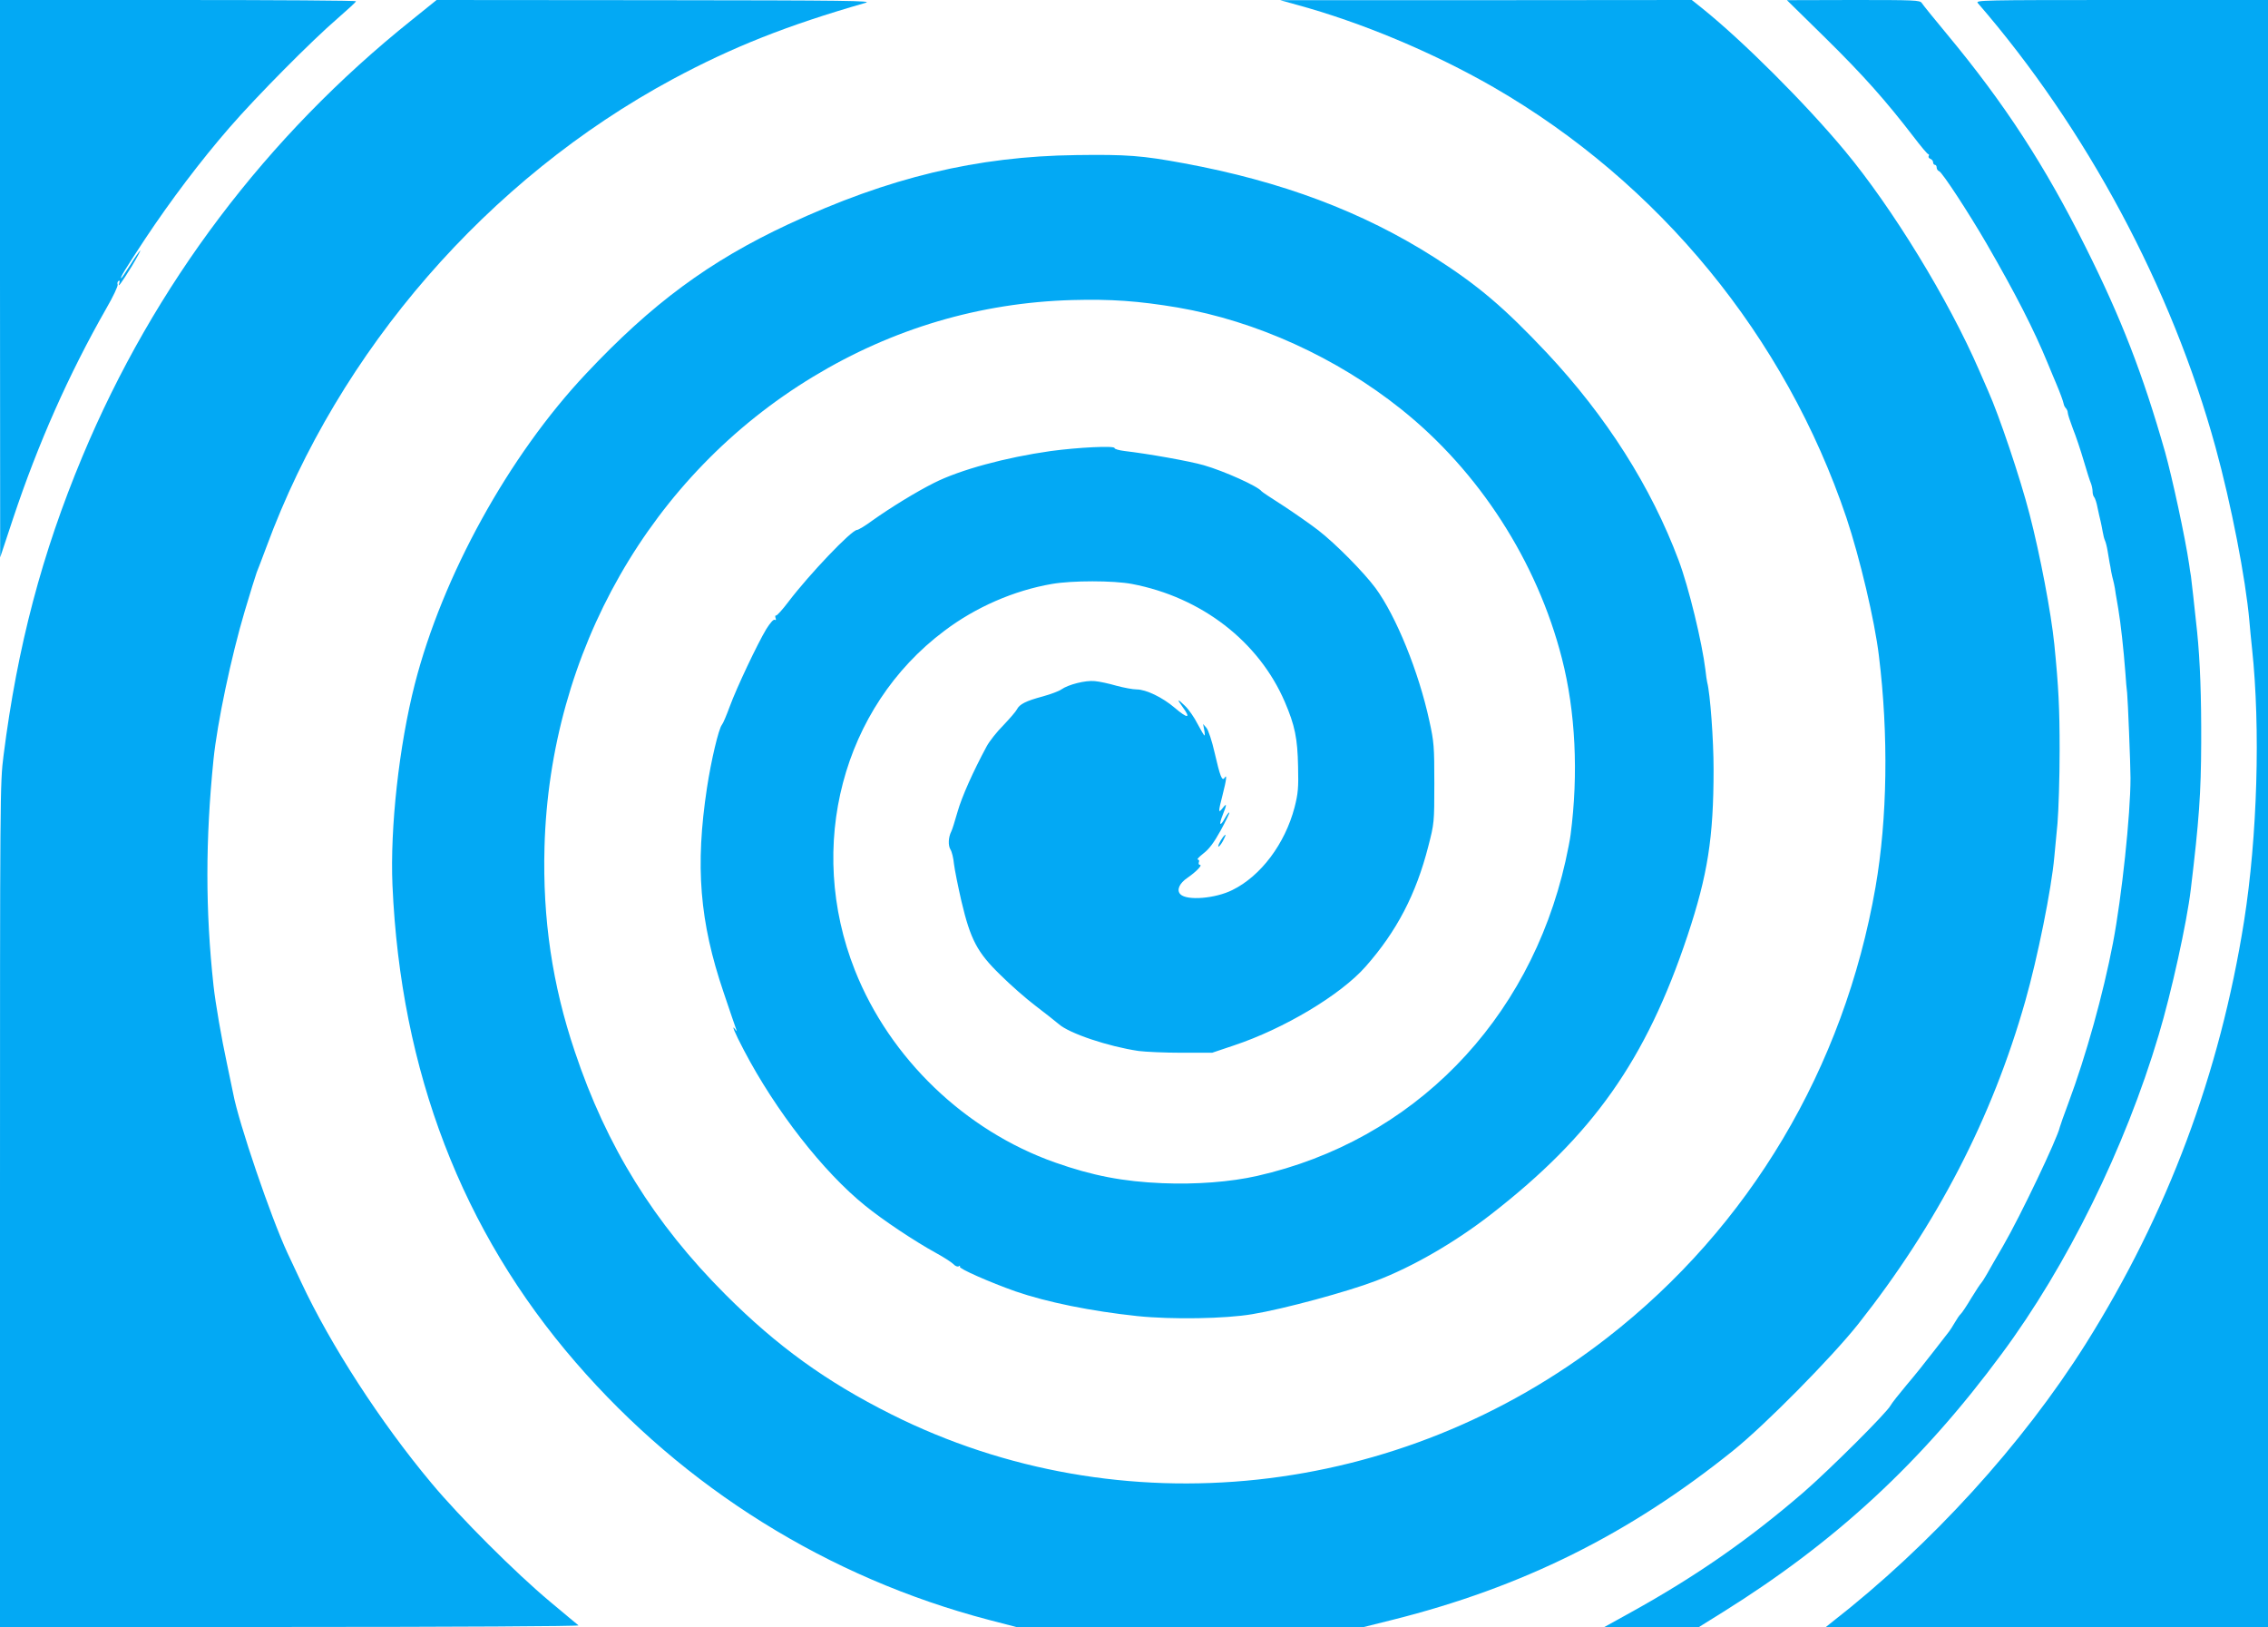
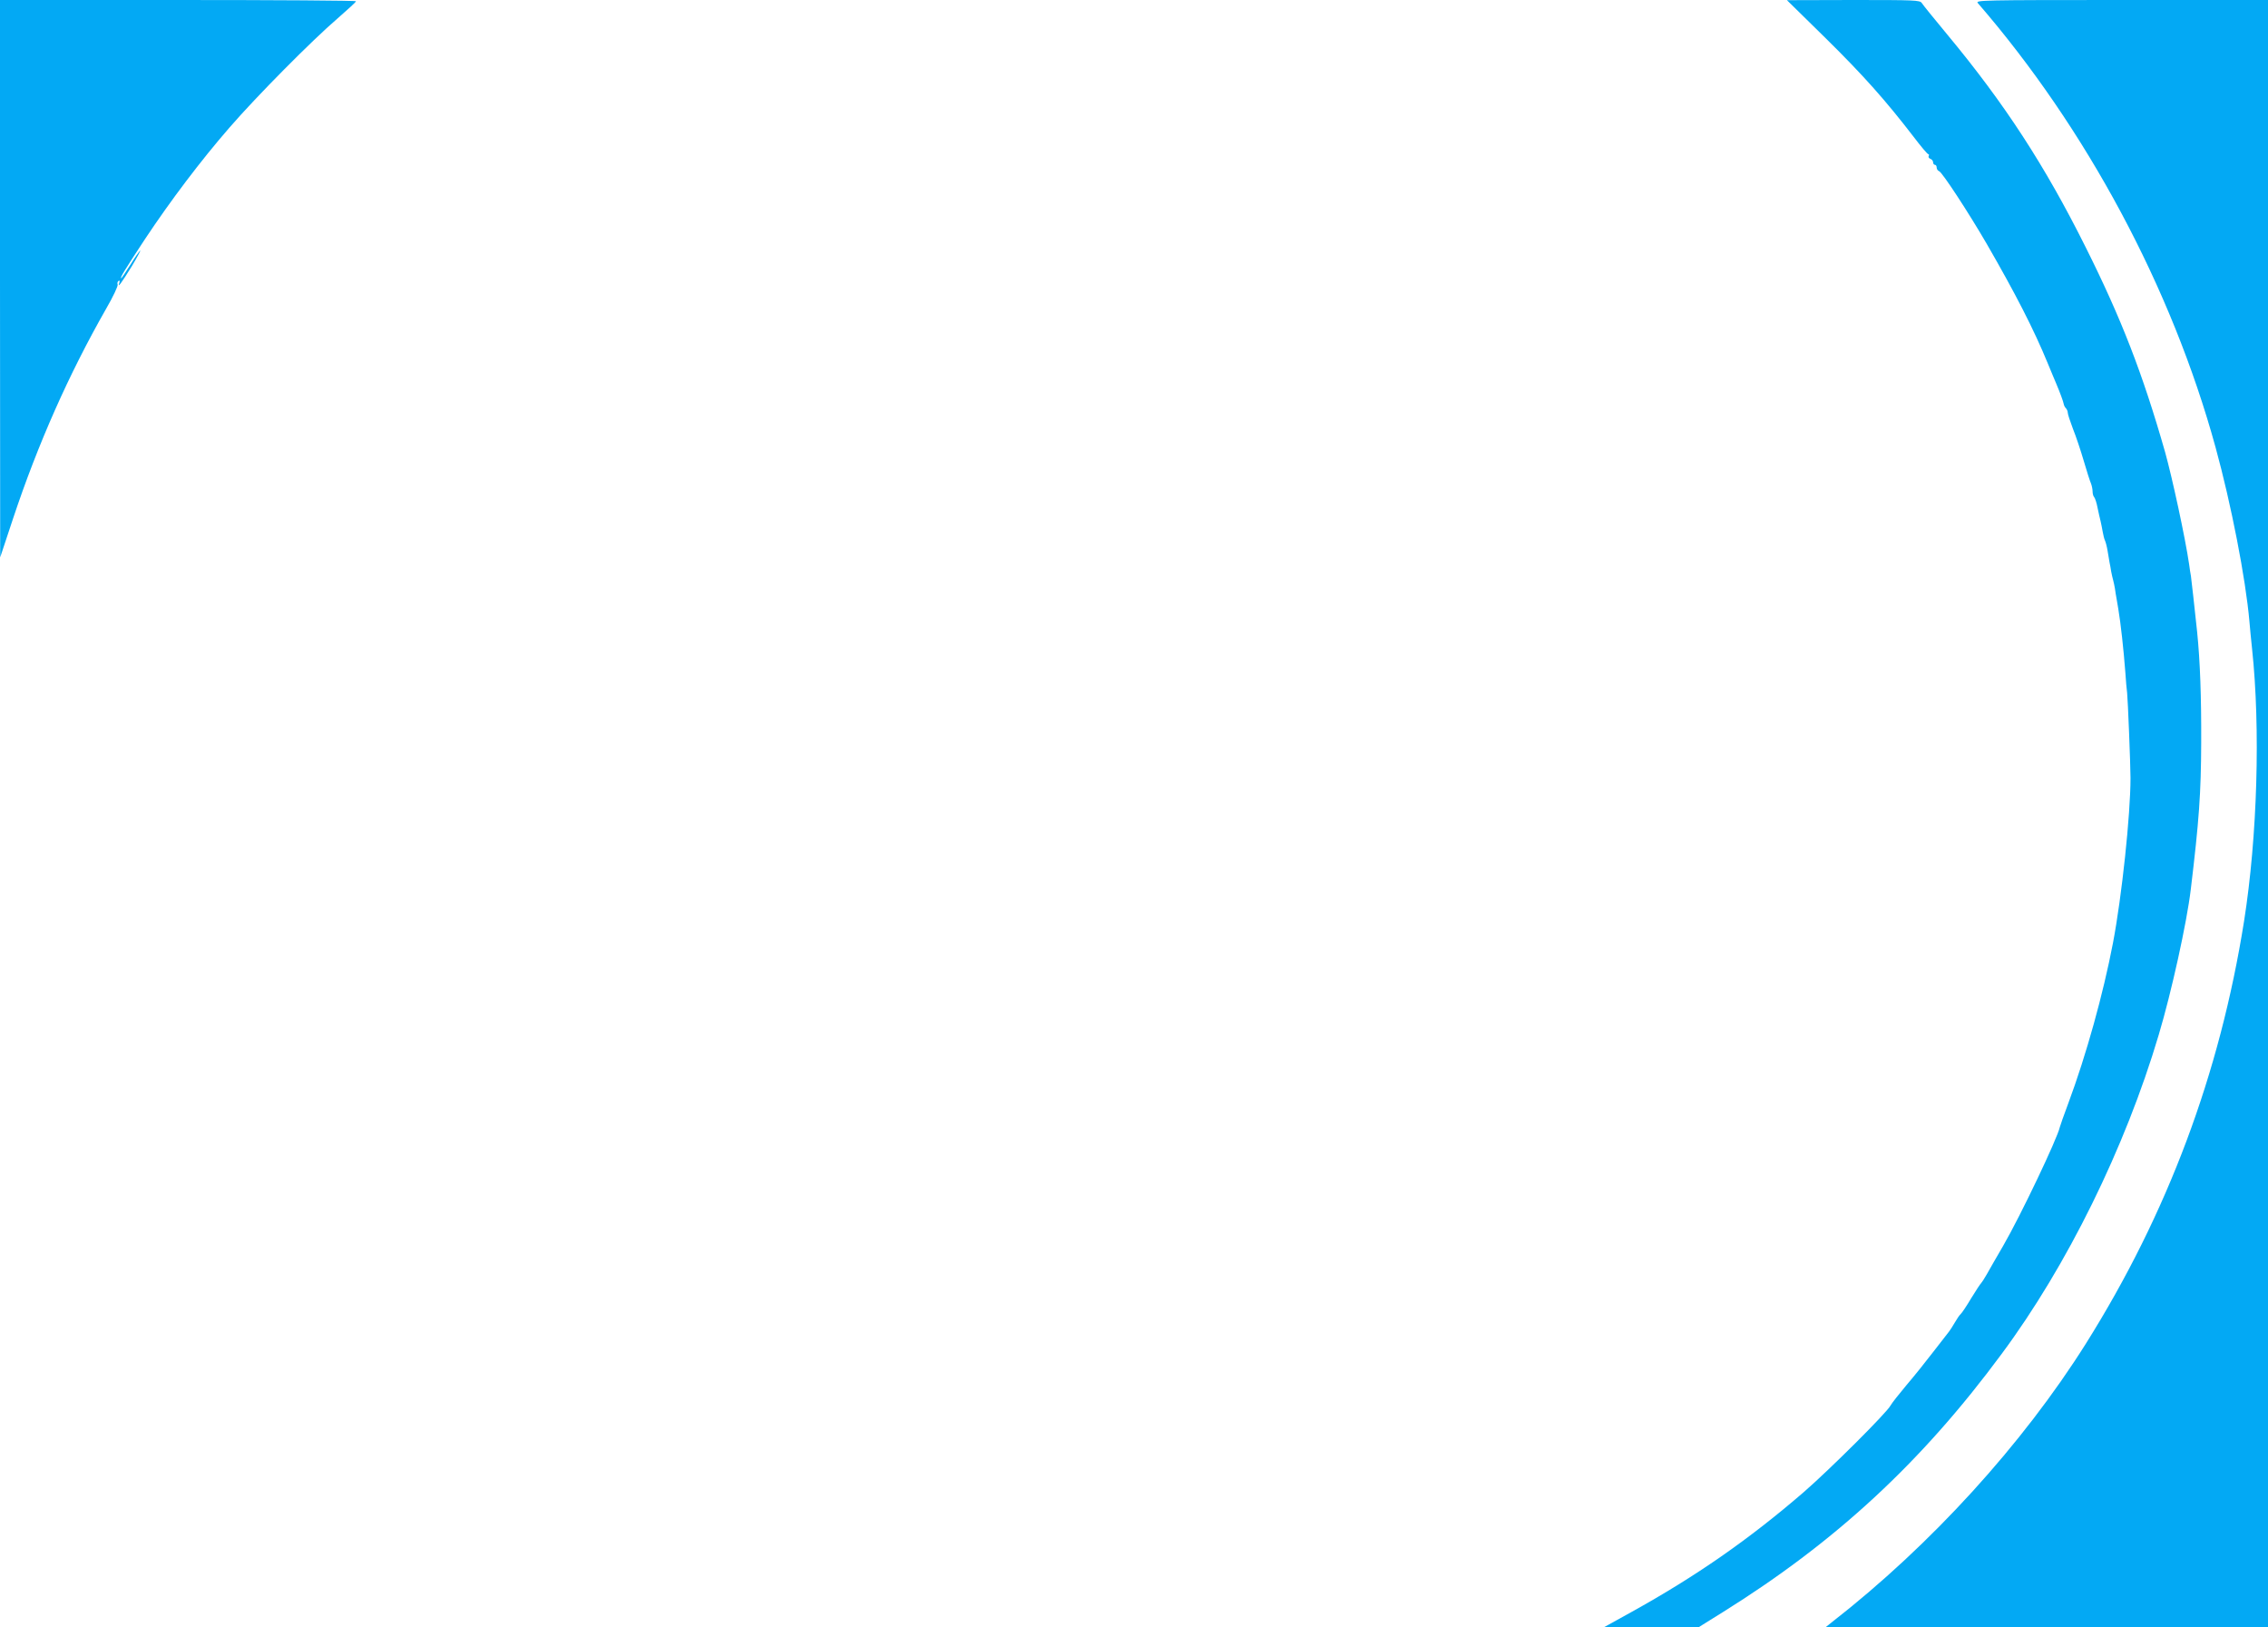
<svg xmlns="http://www.w3.org/2000/svg" version="1.0" width="1280pt" height="918pt" viewBox="0 0 1280 918" preserveAspectRatio="xMidYMid meet">
  <g transform="translate(0,918) scale(0.1,-0.1)" fill="#03a9f4" stroke="none">
    <path d="M0 7608 l1 -1573 73 220 c141 423 314 813 525 1183 39 67 68 129 65 136 -3 8 -1 17 5 21 7 4 8 -1 4 -12 -11 -32 11 -2 71 95 31 52 52 91 47 88 -5 -4 -31 -40 -56 -81 -26 -41 -49 -75 -51 -75 -9 0 20 47 133 219 146 220 317 446 478 631 155 179 468 494 609 615 57 50 105 93 105 98 1 4 -451 7 -1004 7 l-1005 0 0 -1572z" />
-     <path d="M2325 9068 c-821 -656 -1456 -1497 -1860 -2464 -228 -546 -367 -1071 -445 -1687 -20 -154 -20 -214 -20 -2537 l0 -2380 1637 0 c925 0 1633 4 1628 9 -6 4 -78 65 -161 134 -194 162 -509 476 -671 671 -286 342 -568 778 -733 1131 -21 44 -56 119 -78 166 -93 200 -275 733 -306 899 -3 14 -19 89 -35 168 -31 144 -65 341 -76 441 -46 424 -46 821 0 1276 21 206 100 581 176 836 32 108 63 207 68 220 6 13 30 78 55 144 409 1109 1249 2076 2292 2638 339 182 646 304 1089 431 44 12 -95 14 -1185 15 l-1236 1 -139 -112z" />
-     <path d="M7315 9154 c368 -100 771 -269 1114 -466 935 -540 1647 -1407 1992 -2430 75 -225 159 -578 183 -778 55 -446 48 -919 -19 -1305 -178 -1022 -711 -1918 -1513 -2542 -1171 -912 -2750 -1081 -4042 -433 -367 184 -644 384 -935 675 -403 403 -672 836 -851 1372 -127 376 -182 750 -171 1153 30 1104 599 2100 1517 2655 448 271 940 417 1461 432 219 6 374 -5 595 -42 443 -76 898 -283 1262 -574 439 -350 767 -859 907 -1406 77 -300 94 -651 49 -995 -3 -25 -16 -92 -29 -150 -204 -905 -861 -1576 -1740 -1775 -150 -34 -346 -49 -535 -41 -220 9 -394 42 -606 117 -507 179 -932 587 -1129 1084 -277 699 -71 1484 504 1915 177 134 393 228 607 265 114 20 347 20 453 0 392 -75 715 -324 862 -665 57 -133 72 -206 75 -365 3 -120 0 -153 -20 -231 -54 -205 -190 -387 -351 -466 -96 -48 -256 -61 -293 -24 -23 23 -7 62 41 94 49 34 85 72 69 72 -6 0 -9 7 -6 15 4 8 1 15 -6 15 -7 0 7 15 31 34 32 24 60 61 98 130 29 53 51 99 49 101 -3 3 -13 -11 -24 -30 -28 -52 -37 -42 -14 15 25 63 25 72 0 40 -25 -32 -25 -22 0 75 22 86 26 120 11 96 -14 -21 -25 8 -56 142 -15 66 -35 127 -46 140 l-19 22 6 -32 c4 -18 4 -33 2 -33 -3 0 -20 29 -39 65 -18 36 -50 82 -71 102 -44 43 -48 41 -13 -7 48 -65 29 -67 -46 -3 -68 58 -161 103 -214 103 -22 0 -74 10 -115 21 -41 12 -96 24 -122 26 -52 5 -148 -19 -188 -47 -14 -10 -60 -27 -103 -39 -97 -26 -133 -44 -148 -74 -6 -12 -41 -52 -76 -89 -36 -36 -79 -90 -95 -120 -76 -141 -140 -284 -164 -369 -15 -52 -30 -101 -35 -110 -17 -33 -19 -79 -5 -102 8 -12 17 -49 20 -82 4 -33 23 -127 42 -210 51 -216 89 -289 220 -416 55 -55 144 -133 198 -174 54 -41 112 -87 131 -103 59 -53 281 -127 451 -152 38 -5 147 -10 242 -10 l173 0 122 41 c283 94 603 285 744 445 175 198 285 408 354 679 33 128 34 133 34 355 0 209 -2 234 -28 352 -60 278 -188 592 -304 750 -67 90 -225 250 -323 326 -47 36 -137 99 -200 140 -63 40 -117 76 -120 80 -20 28 -211 114 -326 147 -79 23 -316 65 -446 80 -32 4 -58 11 -58 17 0 14 -204 4 -360 -17 -255 -36 -513 -106 -659 -180 -98 -49 -242 -137 -349 -213 -39 -29 -78 -52 -85 -52 -31 0 -269 -250 -387 -405 -33 -44 -65 -79 -70 -78 -5 2 -6 -5 -3 -14 4 -10 2 -14 -5 -10 -6 4 -25 -17 -47 -52 -51 -85 -167 -330 -206 -436 -18 -49 -38 -97 -45 -105 -18 -22 -60 -198 -84 -355 -67 -442 -42 -755 94 -1155 34 -102 66 -194 70 -205 6 -16 6 -17 -3 -5 -27 37 -6 -14 47 -115 179 -342 448 -687 685 -878 101 -82 278 -200 400 -267 44 -24 87 -52 97 -62 11 -12 24 -17 31 -13 7 5 10 4 6 -2 -7 -11 172 -89 313 -139 180 -62 427 -112 690 -140 194 -20 497 -15 648 11 177 29 538 127 697 188 206 78 446 217 647 373 577 447 878 873 1112 1575 114 343 147 552 147 939 0 165 -19 426 -36 490 -2 8 -7 40 -10 70 -19 156 -94 466 -151 618 -156 416 -407 811 -743 1170 -241 256 -388 381 -635 539 -407 259 -862 430 -1416 532 -232 43 -320 50 -605 46 -562 -7 -1058 -126 -1625 -390 -446 -208 -771 -448 -1143 -844 -437 -464 -810 -1142 -966 -1751 -89 -348 -140 -811 -126 -1135 46 -1049 392 -1951 1034 -2692 614 -710 1426 -1216 2332 -1453 l154 -40 982 0 981 0 164 41 c729 183 1332 482 1918 953 182 146 558 527 708 716 444 562 755 1162 942 1821 70 246 148 634 164 814 3 33 11 119 18 190 6 72 12 256 12 410 0 243 -6 359 -30 600 -18 177 -80 504 -140 735 -53 205 -172 557 -233 693 -10 23 -33 76 -51 117 -173 399 -492 920 -759 1240 -224 269 -575 619 -804 803 l-59 47 -1161 -1 -1162 0 90 -25z" />
    <path d="M10306 8962 c213 -210 337 -350 494 -554 41 -54 78 -98 83 -98 4 0 5 -5 2 -10 -3 -6 1 -13 9 -16 9 -3 16 -12 16 -20 0 -8 5 -14 10 -14 6 0 10 -7 10 -15 0 -9 6 -18 14 -21 18 -7 167 -235 268 -409 163 -282 267 -485 345 -675 19 -47 41 -98 48 -115 22 -52 39 -99 42 -114 1 -7 6 -18 12 -24 6 -6 11 -18 11 -26 0 -8 13 -48 29 -90 17 -42 44 -123 61 -181 17 -58 35 -115 41 -128 5 -13 9 -33 9 -45 0 -13 4 -27 9 -32 5 -6 14 -32 19 -60 6 -27 13 -61 17 -75 3 -14 9 -41 12 -60 3 -19 9 -42 13 -50 4 -8 11 -35 15 -60 4 -25 9 -54 11 -65 2 -11 7 -33 9 -50 3 -16 8 -38 11 -48 3 -10 7 -31 10 -47 2 -17 7 -45 10 -62 3 -18 7 -42 9 -53 14 -83 30 -229 40 -360 3 -44 7 -96 10 -115 4 -34 19 -408 19 -480 0 -207 -49 -669 -99 -931 -55 -287 -151 -633 -252 -904 -25 -66 -46 -127 -48 -135 -13 -62 -222 -501 -320 -670 -37 -63 -78 -135 -92 -160 -14 -25 -29 -47 -32 -50 -4 -3 -29 -41 -56 -85 -26 -44 -53 -84 -60 -90 -6 -5 -21 -27 -33 -48 -12 -20 -26 -43 -32 -50 -5 -6 -44 -57 -87 -112 -42 -55 -111 -141 -153 -190 -42 -50 -83 -102 -90 -115 -21 -41 -345 -363 -490 -489 -308 -266 -608 -475 -975 -678 l-150 -83 267 0 267 0 138 86 c634 396 1118 843 1570 1455 369 497 697 1163 886 1799 72 240 159 635 181 820 47 389 58 545 59 830 1 257 -6 458 -23 625 -15 141 -31 286 -35 315 -3 14 -7 43 -10 65 -22 151 -96 492 -136 635 -126 441 -246 751 -448 1155 -229 459 -457 810 -781 1200 -73 88 -138 168 -144 178 -10 16 -39 17 -386 17 l-375 -1 221 -217z" />
    <path d="M11162 9163 c613 -708 1095 -1607 1342 -2507 88 -320 170 -741 191 -981 3 -38 10 -108 15 -155 48 -449 30 -1061 -45 -1537 -137 -863 -432 -1650 -892 -2383 -358 -569 -875 -1137 -1433 -1572 l-35 -28 1248 0 1247 0 0 4590 0 4590 -827 0 c-786 0 -825 -1 -811 -17z" />
-     <path d="M6903 4458 c-19 -25 -35 -61 -24 -54 6 4 18 20 26 37 16 30 15 38 -2 17z" />
  </g>
</svg>